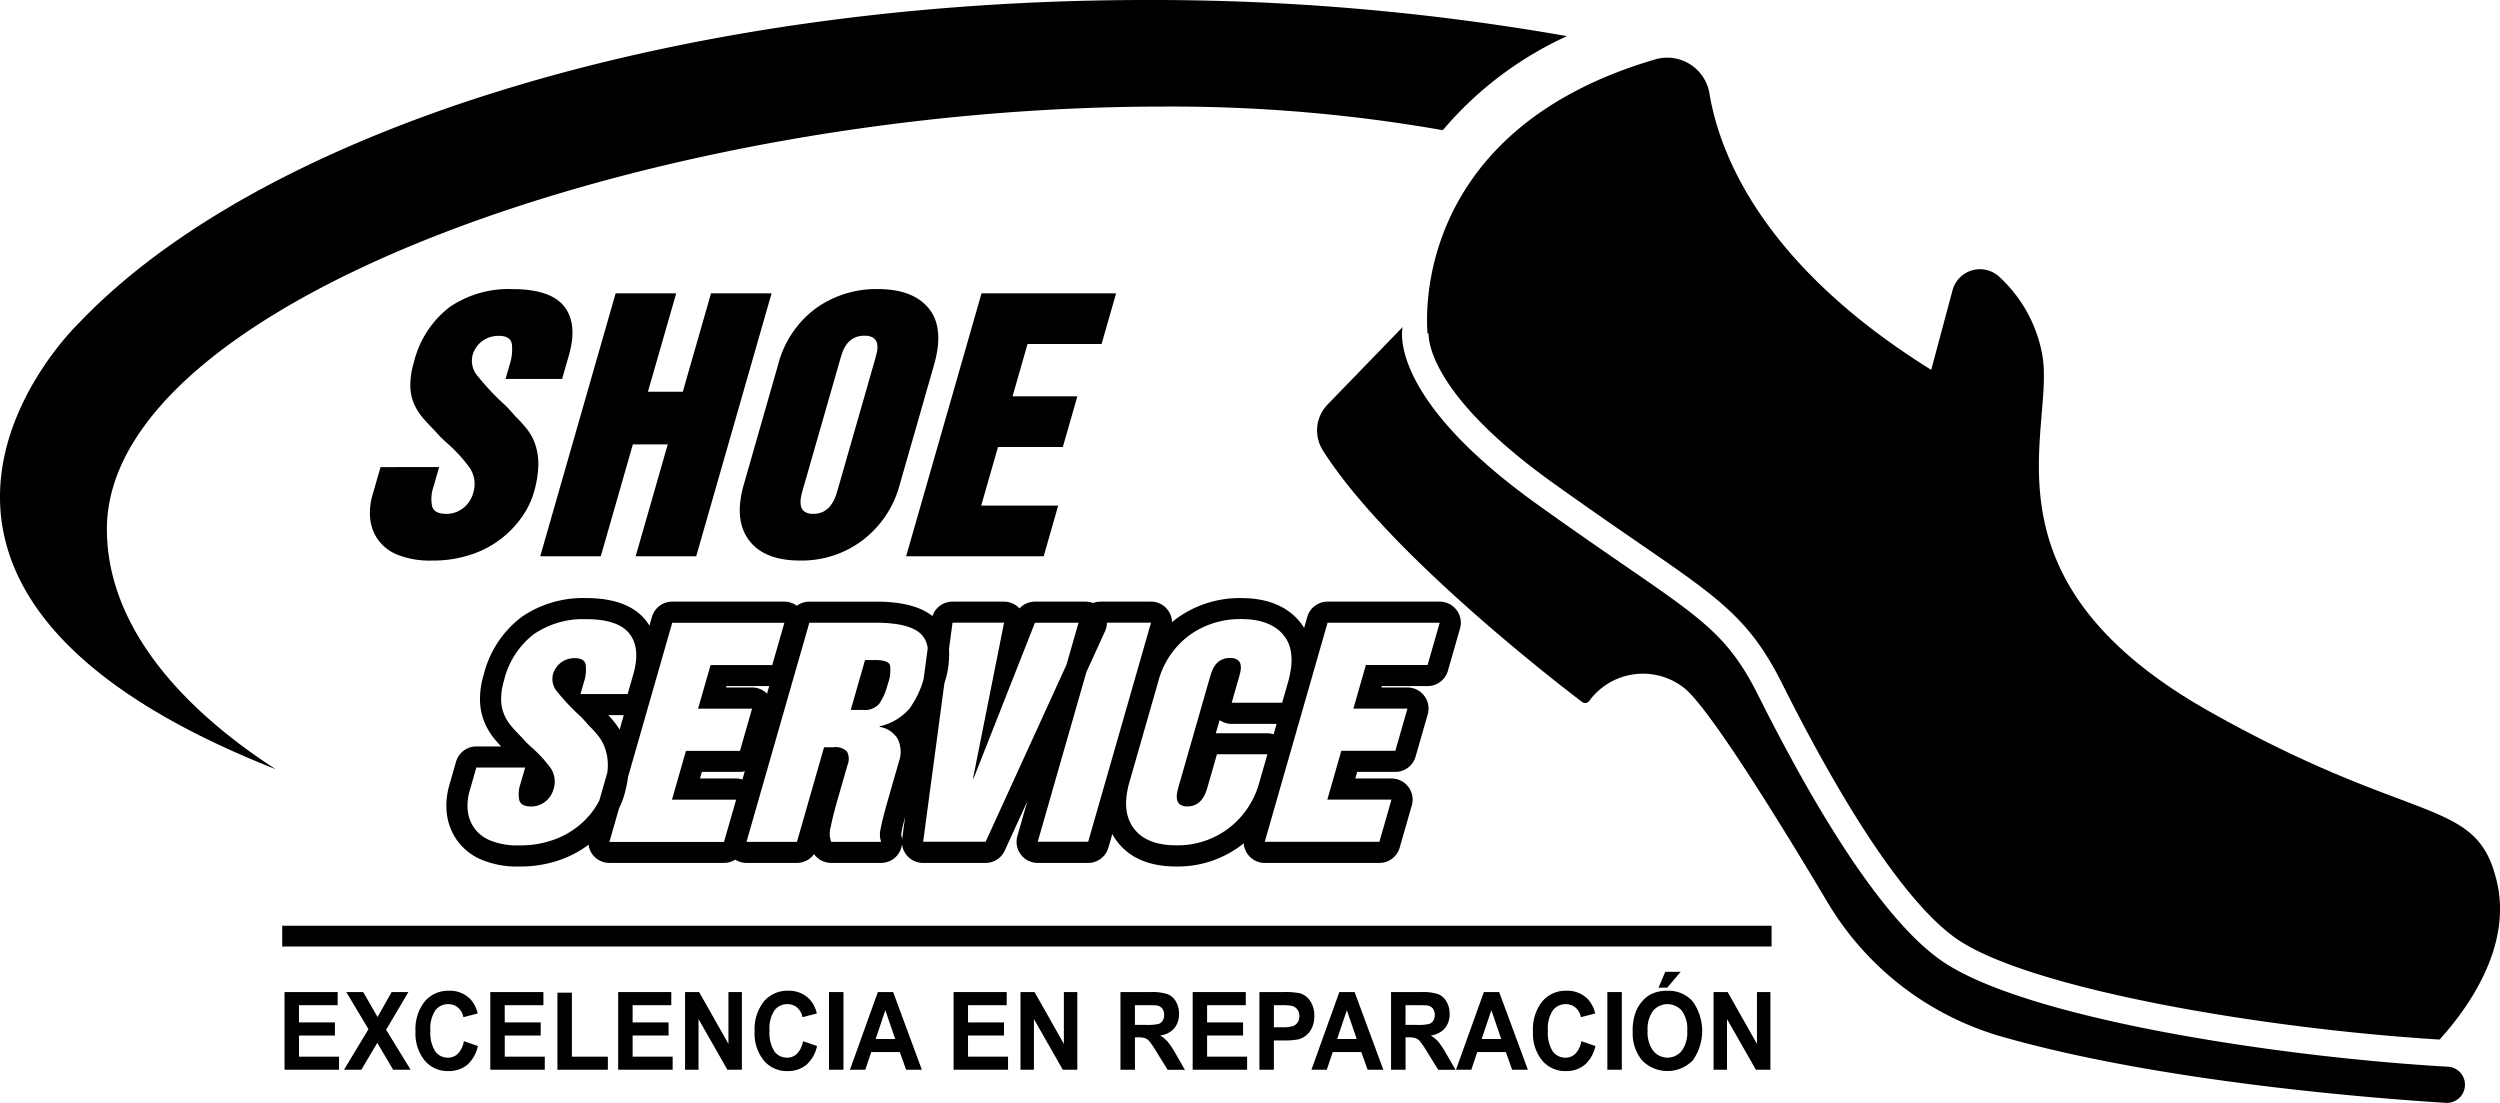
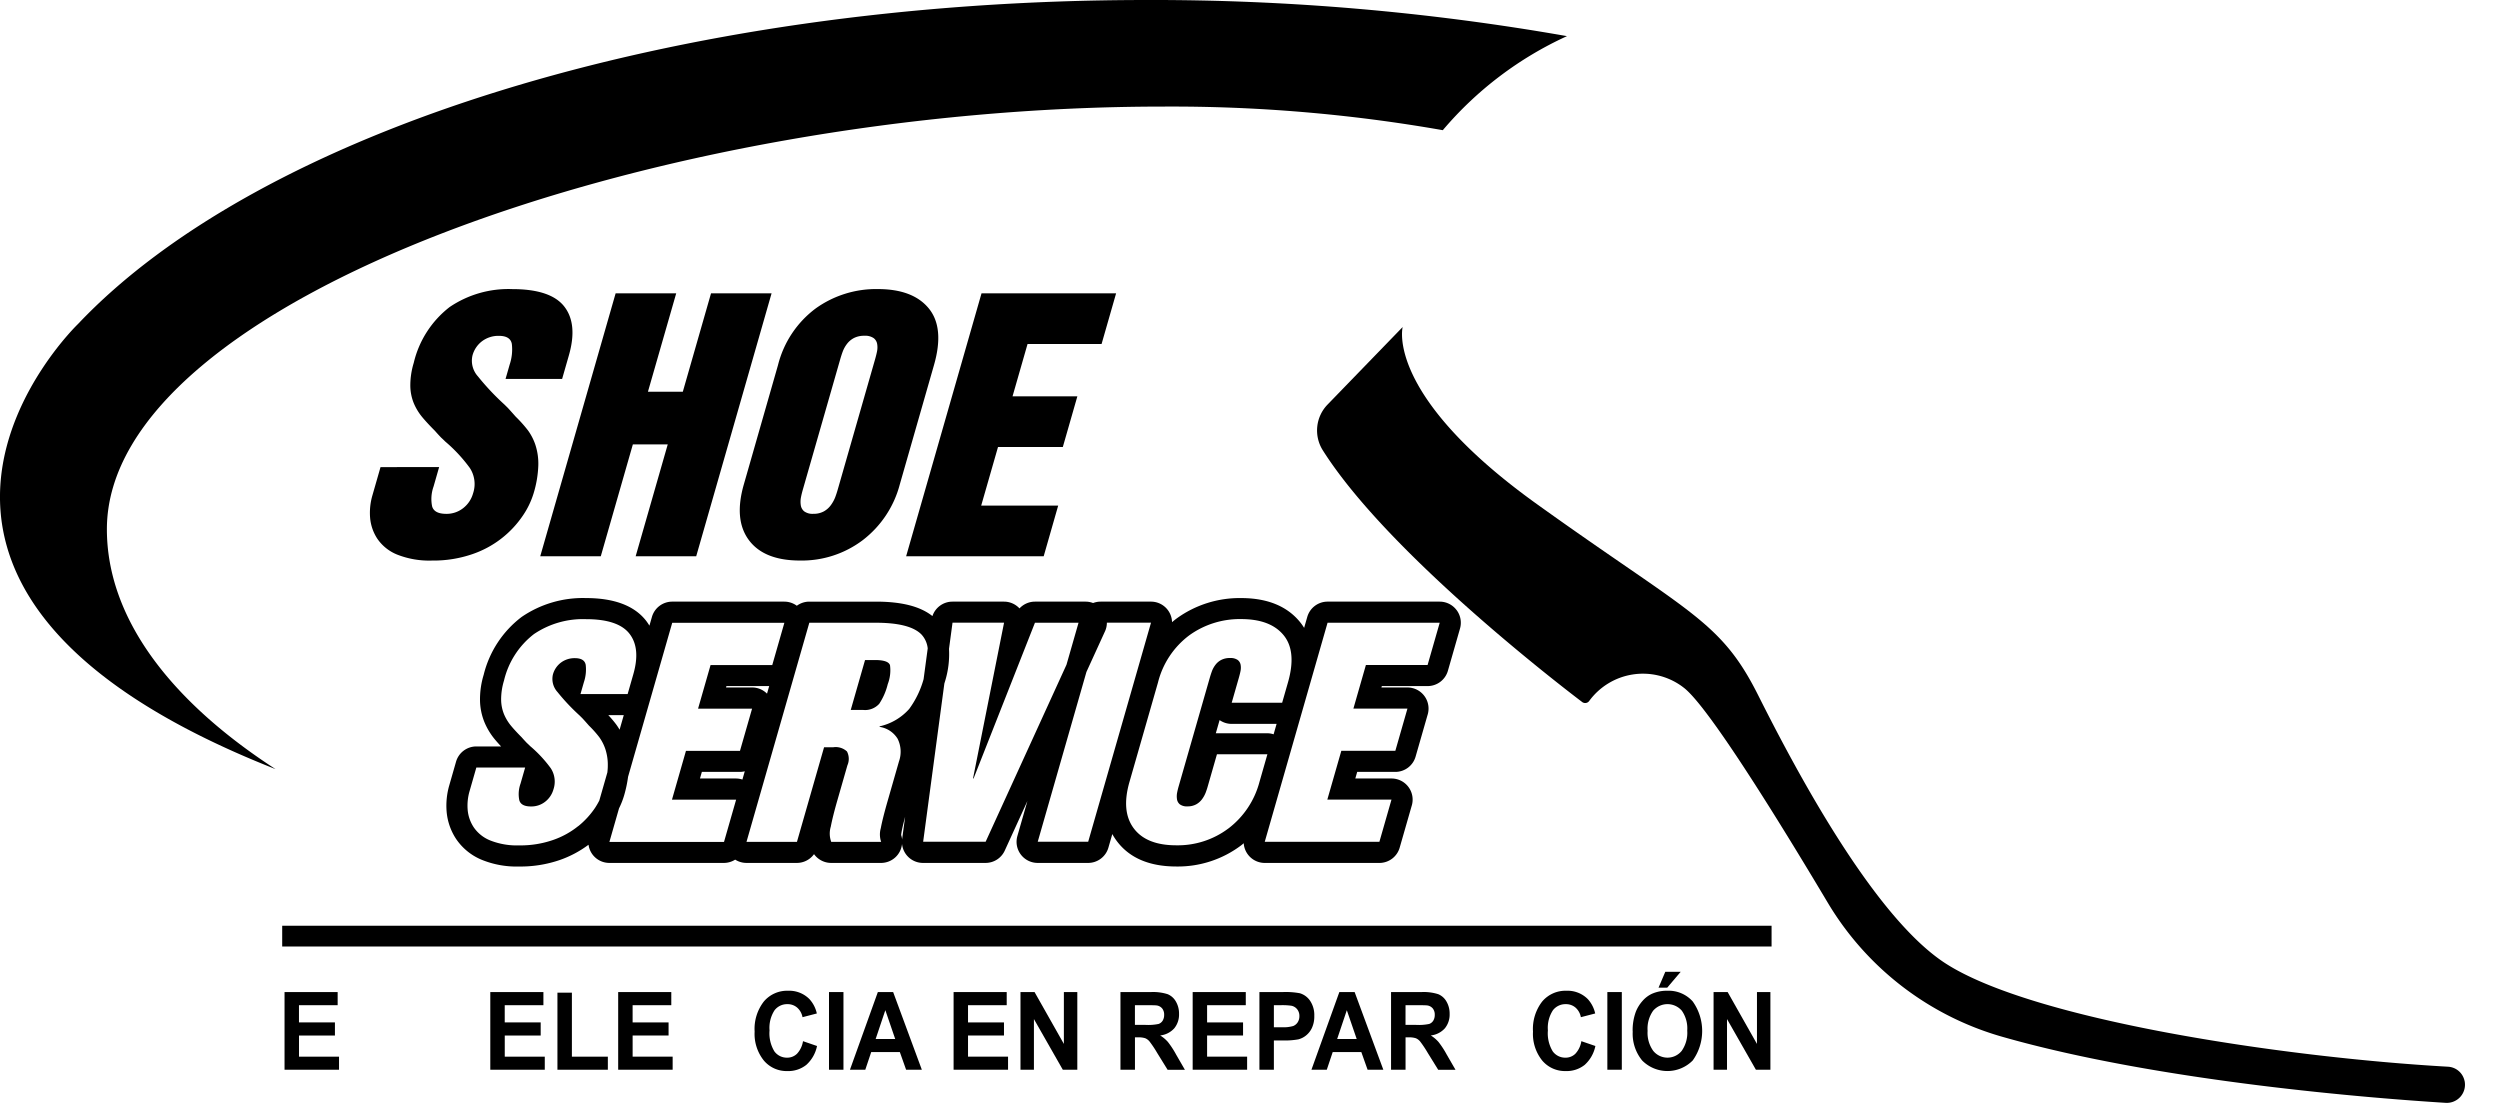
<svg xmlns="http://www.w3.org/2000/svg" width="336.068" height="148.253" viewBox="0 0 336.068 148.253">
  <defs>
    <clipPath id="a">
      <rect width="336.068" height="148.253" fill="none" />
    </clipPath>
  </defs>
  <g clip-path="url(#a)">
-     <path d="M192.053,44.686c-.011.075-.879,7.619,16.635,20.175,4.687,3.36,8.581,6.039,11.709,8.192,10.794,7.427,14.833,10.206,19.129,18.765,11.778,23.465,19.506,31.8,23.915,34.664,9.97,6.472,40.313,11.765,64.5,13.264,3.517-3.86,9.774-12.226,7.73-21.12-2.687-11.7-10.772-7.237-38.731-23.025-31.442-17.756-20.722-37.662-22.367-47.695a18.774,18.774,0,0,0-5.782-10.665,3.817,3.817,0,0,0-6.316,1.777l-2.868,10.7c-22.721-14.145-28.471-29.045-29.815-37.189A5.756,5.756,0,0,0,222.451,8c-32.029,9.407-30.79,34.074-30.549,36.813l.108.061a1.011,1.011,0,0,0,.043-.191" />
    <path d="M331.306,145.3h0a2.443,2.443,0,0,1-2.54,2.952c-9.539-.594-38.369-2.812-59.631-8.889A40.1,40.1,0,0,1,245.7,121.345c-6.495-10.9-15.979-26.263-19.316-28.869-.11-.086-.219-.169-.329-.249a8.949,8.949,0,0,0-12.426,2.007.667.667,0,0,1-.941.137c-3.774-2.867-26.317-20.293-34.88-33.858a5,5,0,0,1,.662-6.139l10.088-10.415S186.13,53.087,206.6,67.765s24.681,15.6,29.727,25.656c5.094,10.149,15.543,29.814,25.163,36.059,11.748,7.625,45.457,12.661,67.59,13.915a2.407,2.407,0,0,1,2.221,1.9" />
    <path d="M59.031,62.789l-.748,2.61a4.989,4.989,0,0,0-.193,2.676q.29.995,1.882,1a3.588,3.588,0,0,0,2.3-.774,3.8,3.8,0,0,0,1.317-1.968,3.939,3.939,0,0,0-.433-3.428,20.493,20.493,0,0,0-3.314-3.561c-.114-.118-.3-.294-.555-.531q-.543-.574-.808-.884-1.1-1.105-1.755-1.9a7.46,7.46,0,0,1-1.094-1.814,6.341,6.341,0,0,1-.472-2.366,10.375,10.375,0,0,1,.462-3.075,13.345,13.345,0,0,1,4.825-7.5,14.083,14.083,0,0,1,8.41-2.411q5.175,0,7,2.345t.622,6.546l-.913,3.185H67.959l.545-1.9a6.4,6.4,0,0,0,.3-2.809q-.2-1.083-1.746-1.083a3.662,3.662,0,0,0-2.238.707,3.559,3.559,0,0,0-1.309,1.946A3.137,3.137,0,0,0,64.25,50.6a33.368,33.368,0,0,0,3.56,3.782l.448.442q.372.4,1.073,1.195a17.233,17.233,0,0,1,1.657,1.857,7.282,7.282,0,0,1,.99,1.946,8.159,8.159,0,0,1,.386,2.743,14.452,14.452,0,0,1-.636,3.76A10.959,10.959,0,0,1,70.3,69.291a13.4,13.4,0,0,1-6.8,5.2,16.042,16.042,0,0,1-5.422.863,11.706,11.706,0,0,1-4.682-.8,5.879,5.879,0,0,1-2.664-2.123,6.046,6.046,0,0,1-.98-2.831,8.374,8.374,0,0,1,.31-3.008l1.091-3.8Z" />
    <path d="M82.757,39.434H90.9L87.1,52.659h4.689l3.792-13.225h8.139L93.589,74.776H85.45l4.313-15.04H85.074l-4.312,15.04H72.623Z" />
    <path d="M104.585,49.077a13.635,13.635,0,0,1,5.057-7.608A13.931,13.931,0,0,1,118,38.859q4.732,0,6.86,2.61t.693,7.608l-4.6,16.056a13.876,13.876,0,0,1-4.974,7.476,13.582,13.582,0,0,1-8.439,2.742q-4.821,0-6.866-2.742t-.687-7.476Zm3.332,16.764q-.151.531-.247,1.017a3.114,3.114,0,0,0-.027,1.018,1.305,1.305,0,0,0,.461.862,1.881,1.881,0,0,0,1.231.332,2.833,2.833,0,0,0,1.422-.332,2.911,2.911,0,0,0,.955-.862,4.656,4.656,0,0,0,.558-1.018q.183-.486.336-1.017l5.009-17.472q.19-.663.286-1.15a2.72,2.72,0,0,0,.014-.973,1.244,1.244,0,0,0-.48-.8,2.014,2.014,0,0,0-1.238-.31,2.964,2.964,0,0,0-1.416.31,2.8,2.8,0,0,0-.936.8,4.02,4.02,0,0,0-.544.973q-.185.487-.374,1.15Z" />
    <path d="M131.943,39.434h18.091l-1.953,6.812h-9.952l-2.017,7.033h8.714l-1.954,6.811h-8.713L131.9,67.964h10.35L140.3,74.776H121.809Z" />
    <path d="M117.613,88.727h-1.327l-1.923,6.708h1.658a2.555,2.555,0,0,0,2.173-.829,8.335,8.335,0,0,0,1.143-2.635,5.171,5.171,0,0,0,.305-2.544q-.224-.7-2.029-.7" />
    <path d="M195.8,82.006a2.838,2.838,0,0,0-2.266-1.13H178.46a2.837,2.837,0,0,0-2.727,2.055l-.422,1.472a7.407,7.407,0,0,0-.556-.786c-1.743-2.137-4.406-3.22-7.916-3.22a14.439,14.439,0,0,0-8.621,2.71c-.23.166-.447.346-.664.525a2.829,2.829,0,0,0-2.832-2.756H147.94a2.826,2.826,0,0,0-1,.188,2.805,2.805,0,0,0-.99-.188H139.13a2.838,2.838,0,0,0-2.082.911,2.837,2.837,0,0,0-2.083-.911h-6.929a2.838,2.838,0,0,0-2.692,1.942c-1.634-1.3-4.127-1.942-7.593-1.942h-8.957a2.823,2.823,0,0,0-1.678.554,2.835,2.835,0,0,0-1.676-.554H90.364a2.838,2.838,0,0,0-2.727,2.055L87.3,84.106a7.228,7.228,0,0,0-.447-.661c-1.577-2.023-4.293-3.048-8.073-3.048a14.556,14.556,0,0,0-8.66,2.539,13.914,13.914,0,0,0-5.1,7.773,11.3,11.3,0,0,0-.494,3.415,8.1,8.1,0,0,0,.624,3.023,9.088,9.088,0,0,0,1.329,2.195c.254.307.545.637.882,1H64.032a2.838,2.838,0,0,0-2.728,2.054l-.909,3.171a9.848,9.848,0,0,0-.358,3.518,7.865,7.865,0,0,0,1.261,3.669,7.683,7.683,0,0,0,3.459,2.825,12.378,12.378,0,0,0,5.045.905,16.244,16.244,0,0,0,5.473-.884,14.34,14.34,0,0,0,3.839-2.044A2.825,2.825,0,0,0,81.92,116H97.327a2.819,2.819,0,0,0,1.5-.443,2.827,2.827,0,0,0,1.517.443h6.783a2.838,2.838,0,0,0,2.3-1.181,2.837,2.837,0,0,0,2.3,1.181h6.709a2.835,2.835,0,0,0,2.822-2.557A2.826,2.826,0,0,0,124.088,116h8.4a2.838,2.838,0,0,0,2.58-1.658l3.044-6.661-1.348,4.7A2.837,2.837,0,0,0,139.495,116h6.782A2.837,2.837,0,0,0,149,113.947l.524-1.827a7.892,7.892,0,0,0,.6.935c1.693,2.273,4.383,3.426,8,3.426a14.138,14.138,0,0,0,8.746-2.862c.111-.084.212-.176.32-.263a2.836,2.836,0,0,0,2.83,2.646h15.408a2.837,2.837,0,0,0,2.727-2.055l1.6-5.574a2.838,2.838,0,0,0-2.7-3.722H182.19l.255-.887h5.123a2.836,2.836,0,0,0,2.727-2.055l1.6-5.573a2.839,2.839,0,0,0-2.694-3.722h-3.5l.054-.187h6.155a2.836,2.836,0,0,0,2.727-2.055l1.628-5.677a2.838,2.838,0,0,0-.461-2.489M171.208,98.711a2.788,2.788,0,0,0-.841-.142h-6.785c-.048,0-.1,0-.143,0l.507-1.769a2.835,2.835,0,0,0,1.623.51h6.04Zm-72.25,5.94H94.094l.255-.887h5.123a2.83,2.83,0,0,0,.646-.083l-.319,1.112a2.793,2.793,0,0,0-.841-.142M101.1,92.414H97.6l.053-.187H103.4l-.292,1.019a2.827,2.827,0,0,0-2.007-.832M83.29,98.093a7.874,7.874,0,0,0-.453-.7,14.474,14.474,0,0,0-1.068-1.262h2.083Zm-5.555,12.952a11.2,11.2,0,0,1-3.414,1.88,13.373,13.373,0,0,1-4.519.719,9.745,9.745,0,0,1-3.9-.664,4.892,4.892,0,0,1-2.22-1.769,5.025,5.025,0,0,1-.816-2.359,6.962,6.962,0,0,1,.258-2.506l.909-3.17h6.561l-.624,2.174a4.158,4.158,0,0,0-.16,2.23q.24.83,1.568.83a2.993,2.993,0,0,0,1.918-.645,3.17,3.17,0,0,0,1.1-1.641,3.284,3.284,0,0,0-.361-2.856A17.121,17.121,0,0,0,71.27,100.3q-.142-.147-.463-.443-.453-.479-.674-.737-.915-.921-1.462-1.585a6.241,6.241,0,0,1-.912-1.511,5.3,5.3,0,0,1-.393-1.972,8.648,8.648,0,0,1,.385-2.562,11.118,11.118,0,0,1,4.021-6.248,11.737,11.737,0,0,1,7.009-2.009q4.311,0,5.835,1.954t.518,5.455L84.373,93.3h-6.34l.455-1.585a5.354,5.354,0,0,0,.247-2.34q-.167-.9-1.455-.9a3.046,3.046,0,0,0-1.865.59,2.975,2.975,0,0,0-1.092,1.622,2.618,2.618,0,0,0,.619,2.341,27.806,27.806,0,0,0,2.967,3.151l.373.369q.311.332.894,1a14.321,14.321,0,0,1,1.381,1.548,6.024,6.024,0,0,1,.825,1.622,6.82,6.82,0,0,1,.322,2.285c0,.261-.025.54-.056.829l-1.087,3.791c-.169.323-.355.649-.574.983a11.261,11.261,0,0,1-2.252,2.451m4.185,2.12,1.293-4.509a10.763,10.763,0,0,0,.688-1.749,16.97,16.97,0,0,0,.529-2.5l5.934-20.695H105.44l-1.627,5.677H95.519l-1.68,5.861H101.1l-1.628,5.676H92.211l-1.881,6.561h8.625l-1.628,5.677ZM120.834,102.4l-1.49,5.2q-.7,2.433-.939,3.723a3.087,3.087,0,0,0,.043,1.843h-6.709a3.217,3.217,0,0,1-.063-2.028q.271-1.4.885-3.538l1.353-4.718a2.158,2.158,0,0,0-.056-1.862,2.219,2.219,0,0,0-1.826-.571h-1.254l-3.646,12.717h-6.783l8.445-29.452h8.957q4.608,0,6.139,1.6a3.269,3.269,0,0,1,.821,1.847l-.555,4.137a12.381,12.381,0,0,1-1.932,4,7.512,7.512,0,0,1-3.971,2.341l-.021.073a3.43,3.43,0,0,1,2.434,1.6,3.913,3.913,0,0,1,.168,3.077m.36,9.442c.094-.506.256-1.19.481-2.037l-.4,2.982c-.006.047,0,.093,0,.141a2.786,2.786,0,0,0-.137-.673,4.046,4.046,0,0,1,.059-.413m11.3,1.322h-8.4l2.85-21.262c.029-.1.06-.193.089-.293a12.411,12.411,0,0,0,.536-4.372l.473-3.525h6.929L130.8,104.65h.074l8.251-20.937h5.859l-1.619,5.645Zm13.785,0h-6.782l6.544-22.821,2.45-5.363a2.823,2.823,0,0,0,.3-1.268h5.934Zm18.874-1.806a11.311,11.311,0,0,1-7.032,2.285q-4.017,0-5.721-2.285t-.573-6.23l3.837-13.38a11.355,11.355,0,0,1,4.214-6.34,11.6,11.6,0,0,1,6.963-2.175q3.943,0,5.716,2.175t.578,6.34l-.782,2.728h-6.782l.951-3.318q.159-.552.238-.958a2.256,2.256,0,0,0,.012-.811,1.039,1.039,0,0,0-.4-.664,1.684,1.684,0,0,0-1.032-.258,2.47,2.47,0,0,0-1.179.258,2.315,2.315,0,0,0-.78.664,3.363,3.363,0,0,0-.454.811c-.1.271-.206.59-.312.958l-4.175,14.56q-.126.442-.206.848a2.579,2.579,0,0,0-.022.848,1.089,1.089,0,0,0,.384.718,1.563,1.563,0,0,0,1.026.277,2.35,2.35,0,0,0,1.185-.277,2.443,2.443,0,0,0,.8-.718,3.891,3.891,0,0,0,.464-.848c.1-.27.2-.553.28-.848l1.237-4.313h6.782l-1.067,3.723a11.562,11.562,0,0,1-4.146,6.23M183.615,89.39l-1.681,5.861H189.2l-1.628,5.676h-7.261l-1.882,6.561h8.625l-1.627,5.677H170.015l8.445-29.452h15.076l-1.628,5.677Z" />
    <path d="M210.645,4.858A321.824,321.824,0,0,0,154.205,0C89.979,0,34.768,17.908,10.49,43.549c0,0-36.457,35.013,26.555,59.844C22.8,94.162,14.369,83.008,14.369,71.144c0-30.8,74.111-56.817,141.961-56.817A210.526,210.526,0,0,1,193.951,17.5,48,48,0,0,1,210.645,4.858" />
    <rect width="200.212" height="2.791" transform="translate(37.935 124.445)" />
    <path d="M38.25,143.8V133.36h7.14v1.766h-5.2v2.315h4.834V139.2H40.194v2.842h5.38V143.8Z" />
-     <path d="M46.243,143.8l3.291-5.449-2.982-4.992h2.272l1.931,3.355,1.892-3.355H54.9l-2.995,5.071L55.2,143.8H52.851l-2.135-3.611L48.575,143.8Z" />
-     <path d="M62.355,139.963l1.885.648A4.653,4.653,0,0,1,62.8,143.15a3.893,3.893,0,0,1-2.558.83,3.991,3.991,0,0,1-3.153-1.421,5.725,5.725,0,0,1-1.235-3.885,6.013,6.013,0,0,1,1.242-4.049,4.1,4.1,0,0,1,3.264-1.442,3.827,3.827,0,0,1,2.87,1.132,4.221,4.221,0,0,1,.986,1.923l-1.925.5a2.255,2.255,0,0,0-.712-1.283,1.944,1.944,0,0,0-1.317-.469,2.12,2.12,0,0,0-1.738.833,4.339,4.339,0,0,0-.666,2.7,4.663,4.663,0,0,0,.656,2.82,2.07,2.07,0,0,0,1.708.841,1.864,1.864,0,0,0,1.334-.534,3.2,3.2,0,0,0,.8-1.681" />
    <path d="M65.909,143.8V133.36h7.14v1.766h-5.2v2.315h4.834V139.2H67.853v2.842h5.38V143.8Z" />
    <path d="M74.934,143.8V133.446h1.944v8.6h4.834V143.8Z" />
    <path d="M83.1,143.8V133.36h7.14v1.766h-5.2v2.315h4.834V139.2H85.042v2.842h5.38V143.8Z" />
-     <path d="M92.09,143.8V133.36h1.892l3.941,6.972V133.36h1.806V143.8H97.778L93.9,136.992V143.8Z" />
    <path d="M107.946,139.963l1.884.648a4.647,4.647,0,0,1-1.442,2.539,3.891,3.891,0,0,1-2.558.83,3.991,3.991,0,0,1-3.153-1.421,5.725,5.725,0,0,1-1.235-3.885,6.008,6.008,0,0,1,1.243-4.049,4.1,4.1,0,0,1,3.264-1.442,3.825,3.825,0,0,1,2.869,1.132,4.2,4.2,0,0,1,.986,1.923l-1.924.5a2.256,2.256,0,0,0-.713-1.283,1.942,1.942,0,0,0-1.316-.469,2.119,2.119,0,0,0-1.738.833,4.339,4.339,0,0,0-.666,2.7,4.656,4.656,0,0,0,.656,2.82,2.068,2.068,0,0,0,1.708.841,1.868,1.868,0,0,0,1.334-.534,3.2,3.2,0,0,0,.8-1.681" />
    <rect width="1.944" height="10.441" transform="translate(111.44 133.36)" />
    <path d="M123.92,143.8h-2.115l-.841-2.372h-3.849l-.795,2.372h-2.062l3.75-10.441h2.056Zm-3.58-4.131-1.327-3.874-1.3,3.874Z" />
    <path d="M128.189,143.8V133.36h7.14v1.766h-5.2v2.315h4.834V139.2h-4.834v2.842h5.38V143.8Z" />
    <path d="M137.181,143.8V133.36h1.892l3.941,6.972V133.36h1.806V143.8h-1.951l-3.882-6.809V143.8Z" />
    <path d="M150.62,143.8V133.36h4.092a6.505,6.505,0,0,1,2.243.282,2.268,2.268,0,0,1,1.12,1,3.2,3.2,0,0,1,.42,1.645,2.933,2.933,0,0,1-.637,1.941,2.969,2.969,0,0,1-1.9.964,4.611,4.611,0,0,1,1.041.876,11.994,11.994,0,0,1,1.107,1.7l1.176,2.038h-2.325l-1.406-2.273a14.707,14.707,0,0,0-1.025-1.534,1.5,1.5,0,0,0-.584-.435,2.983,2.983,0,0,0-.979-.117h-.394V143.8Zm1.944-6.026H154a6.855,6.855,0,0,0,1.748-.128,1.063,1.063,0,0,0,.545-.441,1.452,1.452,0,0,0,.2-.784,1.321,1.321,0,0,0-.26-.851,1.159,1.159,0,0,0-.732-.409q-.237-.036-1.419-.036h-1.517Z" />
    <path d="M160.327,143.8V133.36h7.14v1.766h-5.2v2.315h4.834V139.2h-4.834v2.842h5.38V143.8Z" />
    <path d="M169.3,143.8V133.361h3.12a10.411,10.411,0,0,1,2.312.157,2.525,2.525,0,0,1,1.386,1.022,3.434,3.434,0,0,1,.558,2.033,3.636,3.636,0,0,1-.322,1.616,2.818,2.818,0,0,1-.818,1.03,2.718,2.718,0,0,1-1.008.5,10.312,10.312,0,0,1-2.016.149h-1.268V143.8Zm1.944-8.675v2.963h1.064a4.66,4.66,0,0,0,1.537-.164,1.3,1.3,0,0,0,.608-.513,1.492,1.492,0,0,0,.22-.811,1.42,1.42,0,0,0-.309-.941,1.324,1.324,0,0,0-.782-.463,8.69,8.69,0,0,0-1.4-.071Z" />
    <path d="M185.957,143.8h-2.115L183,141.43h-3.849l-.795,2.372h-2.062l3.75-10.441H182.1Zm-3.58-4.131L181.05,135.8l-1.3,3.874Z" />
    <path d="M186.995,143.8V133.36h4.092a6.5,6.5,0,0,1,2.243.282,2.264,2.264,0,0,1,1.12,1,3.2,3.2,0,0,1,.42,1.645,2.933,2.933,0,0,1-.637,1.941,2.969,2.969,0,0,1-1.9.964,4.611,4.611,0,0,1,1.041.876,11.994,11.994,0,0,1,1.107,1.7l1.176,2.038h-2.325l-1.406-2.273a14.934,14.934,0,0,0-1.024-1.534,1.5,1.5,0,0,0-.585-.435,2.983,2.983,0,0,0-.979-.117h-.394V143.8Zm1.944-6.026h1.439a6.845,6.845,0,0,0,1.747-.128,1.063,1.063,0,0,0,.545-.441,1.452,1.452,0,0,0,.2-.784,1.321,1.321,0,0,0-.26-.851,1.159,1.159,0,0,0-.732-.409q-.235-.036-1.419-.036h-1.517Z" />
-     <path d="M205.386,143.8h-2.115l-.841-2.372h-3.849l-.795,2.372h-2.062l3.75-10.441h2.056Zm-3.58-4.131-1.327-3.874-1.3,3.874Z" />
    <path d="M212.578,139.963l1.885.648a4.652,4.652,0,0,1-1.441,2.539,3.9,3.9,0,0,1-2.559.83,3.993,3.993,0,0,1-3.153-1.421,5.724,5.724,0,0,1-1.234-3.885,6.013,6.013,0,0,1,1.241-4.049,4.1,4.1,0,0,1,3.264-1.442,3.831,3.831,0,0,1,2.871,1.132,4.23,4.23,0,0,1,.985,1.923l-1.925.5a2.25,2.25,0,0,0-.712-1.283,1.944,1.944,0,0,0-1.317-.469,2.12,2.12,0,0,0-1.738.833,4.339,4.339,0,0,0-.666,2.7,4.656,4.656,0,0,0,.657,2.82,2.067,2.067,0,0,0,1.707.841,1.862,1.862,0,0,0,1.334-.534,3.2,3.2,0,0,0,.8-1.681" />
    <rect width="1.944" height="10.441" transform="translate(216.072 133.36)" />
    <path d="M219.474,138.645a7.124,7.124,0,0,1,.441-2.678,4.953,4.953,0,0,1,.9-1.432,3.782,3.782,0,0,1,1.245-.94,4.933,4.933,0,0,1,2.075-.413,4.339,4.339,0,0,1,3.406,1.432,6.827,6.827,0,0,1,.01,7.937,4.776,4.776,0,0,1-6.8.007,5.668,5.668,0,0,1-1.268-3.913m2-.071a4.139,4.139,0,0,0,.755,2.688,2.463,2.463,0,0,0,3.826.007,4.221,4.221,0,0,0,.746-2.724,4.156,4.156,0,0,0-.726-2.678,2.546,2.546,0,0,0-3.865.011,4.172,4.172,0,0,0-.736,2.7m1.471-5.812.907-2.129h2.069l-1.807,2.129Z" />
    <path d="M230.351,143.8V133.36h1.892l3.941,6.972V133.36h1.806V143.8h-1.951l-3.882-6.809V143.8Z" />
  </g>
</svg>